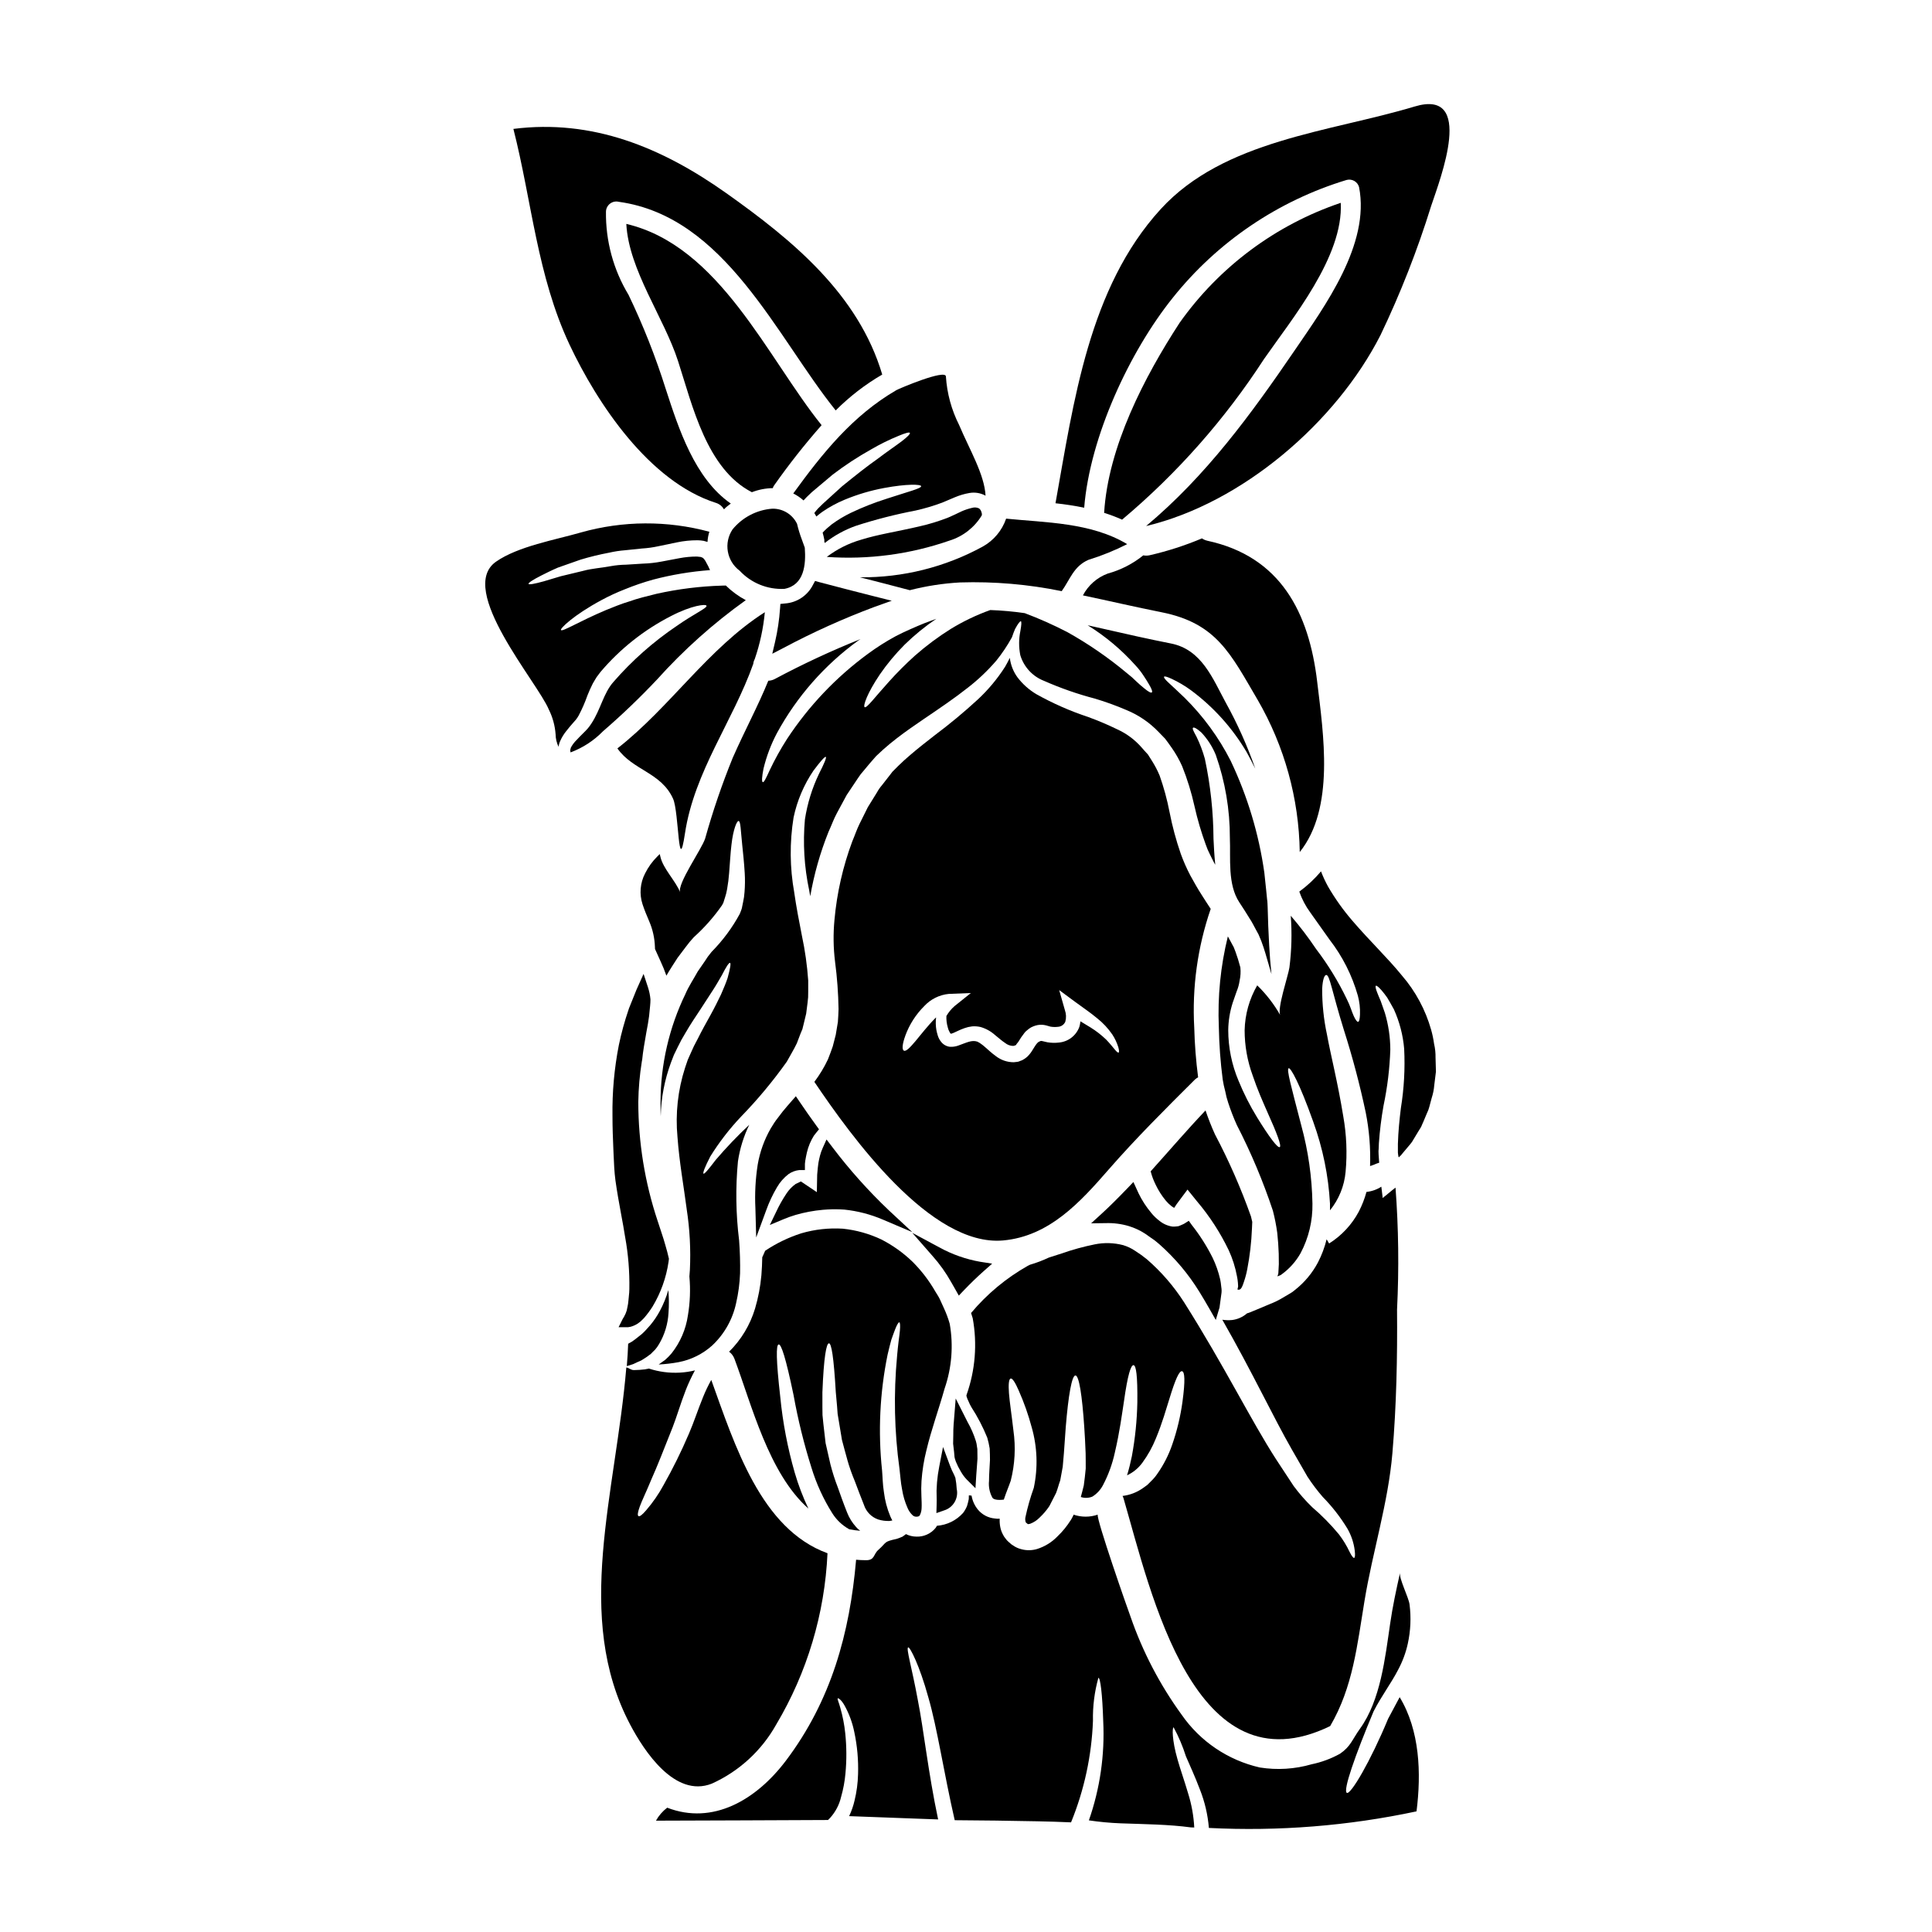
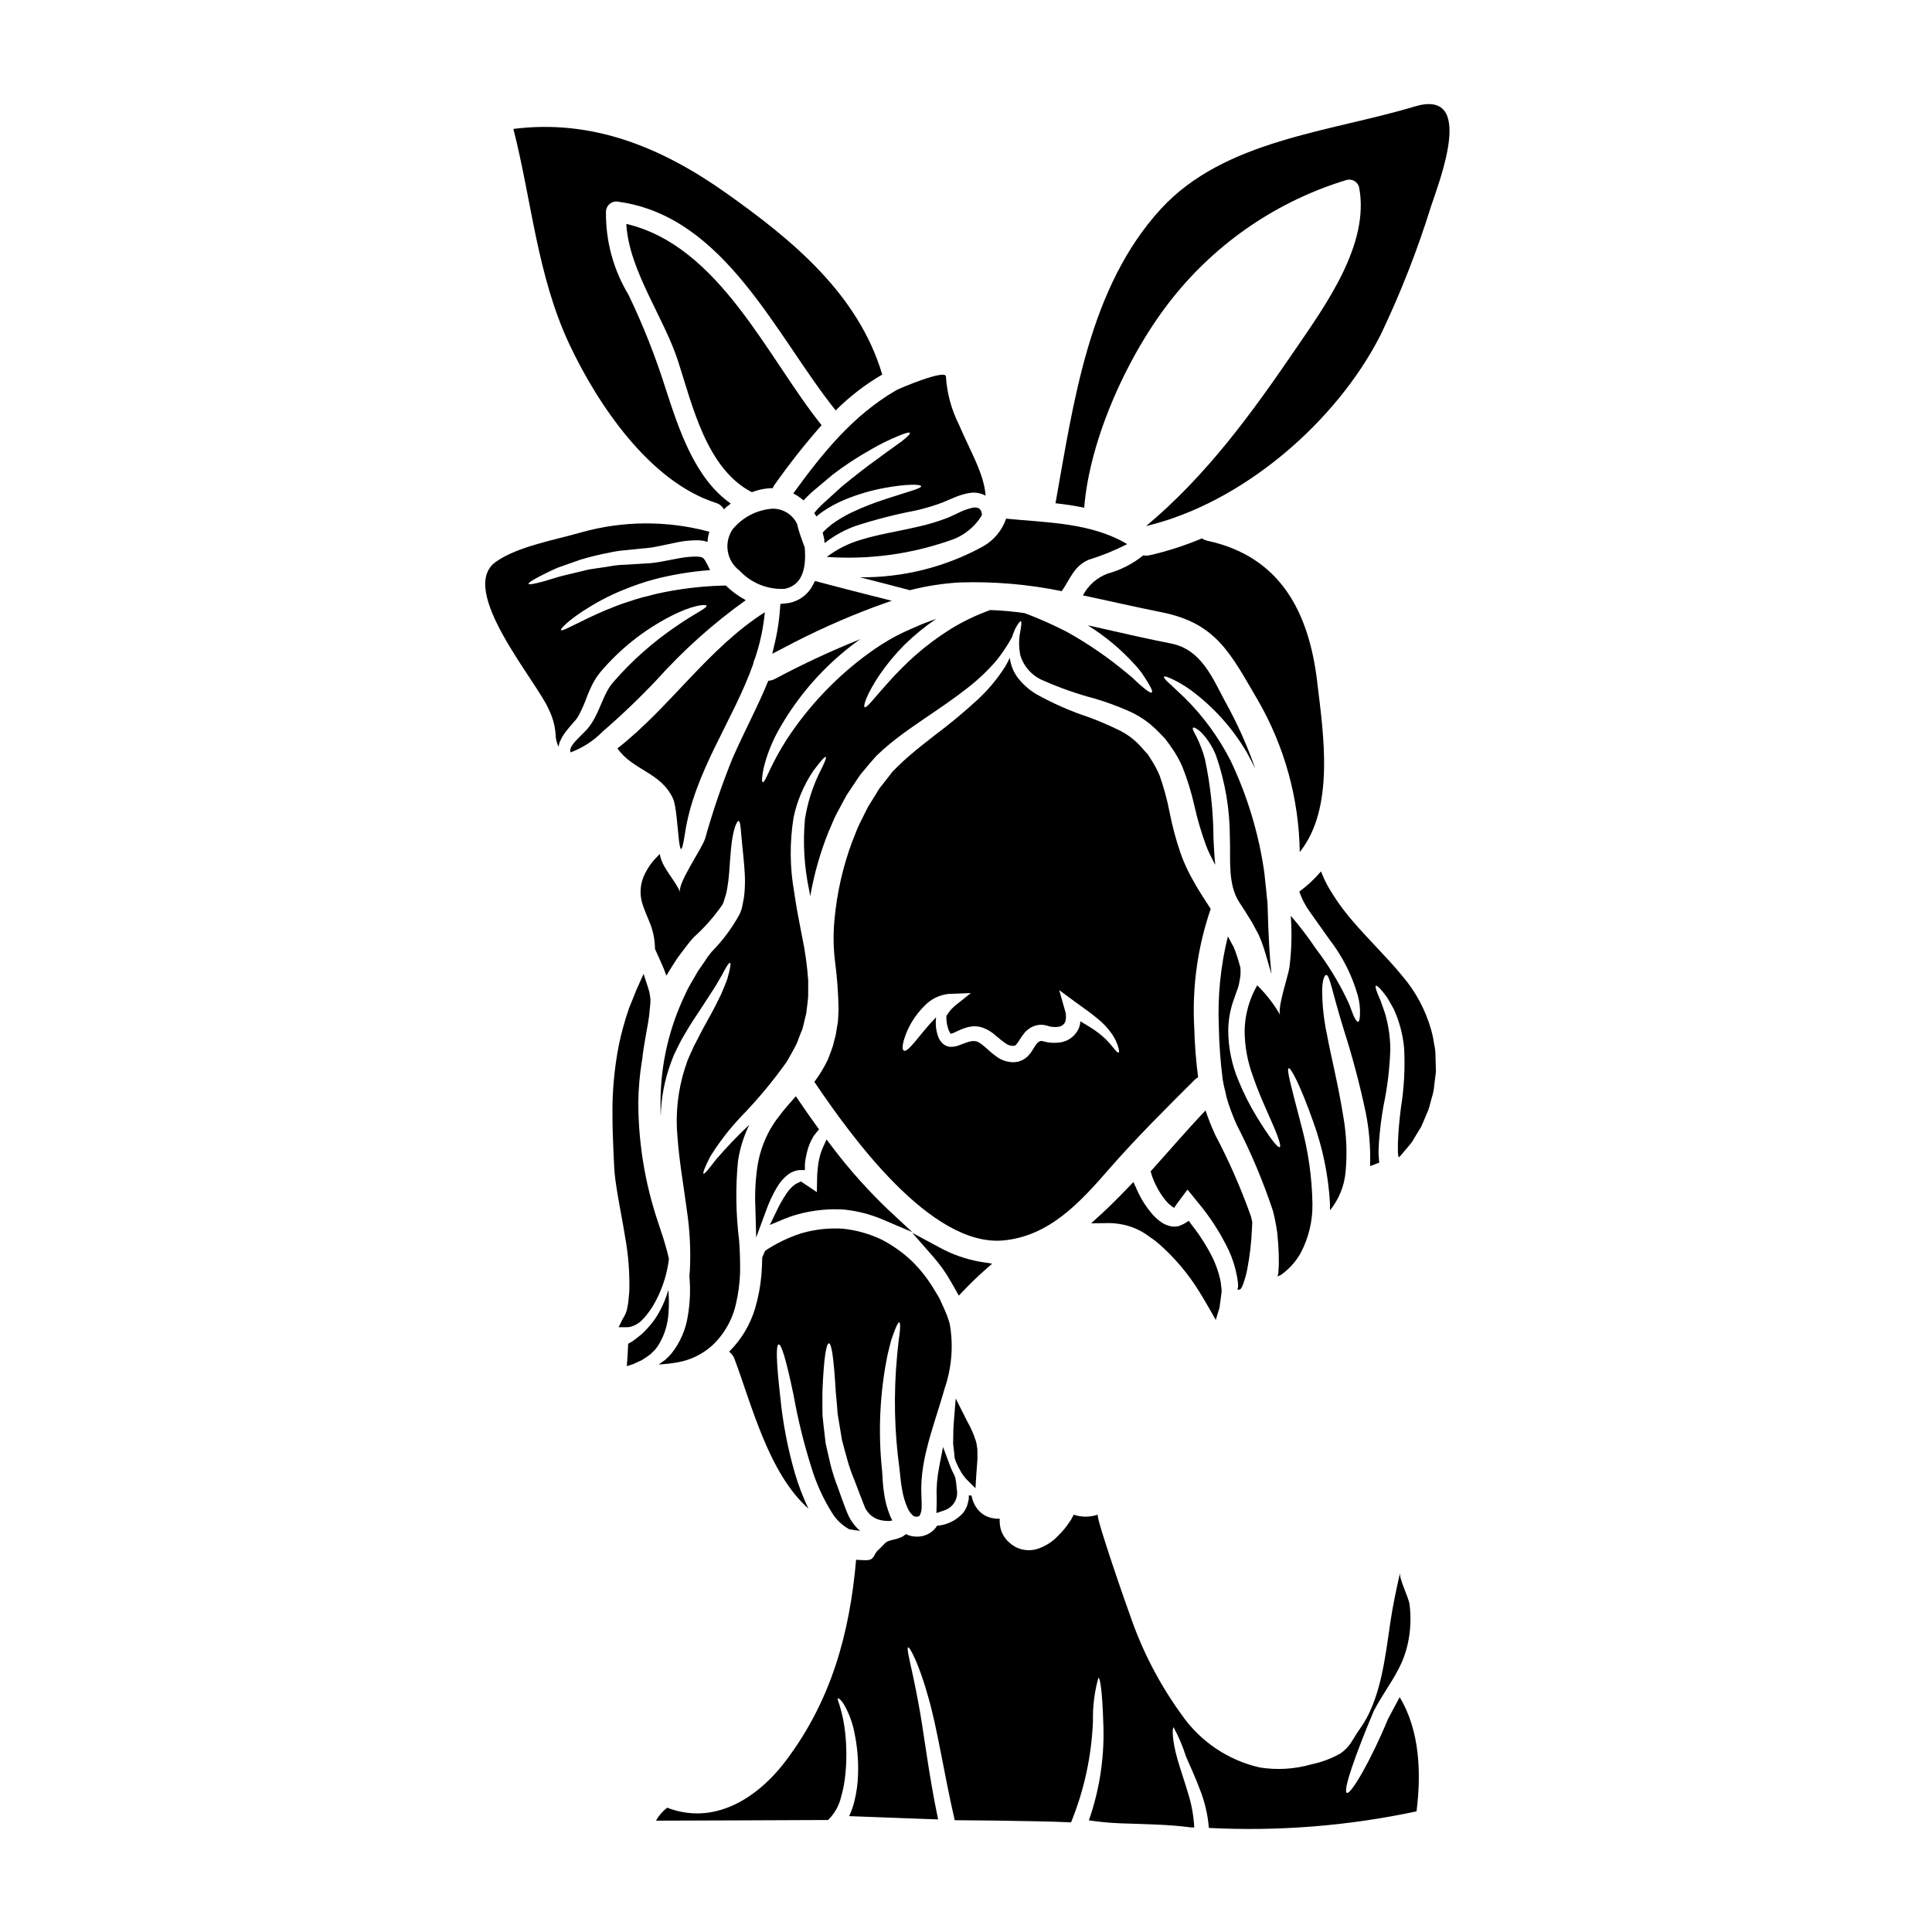
<svg xmlns="http://www.w3.org/2000/svg" fill="#000000" width="800px" height="800px" version="1.1" viewBox="144 144 512 512">
  <g>
    <path d="m436.02 465.58-2.863 2.613 3.879-0.051c2.066-0.07 4.129 0.195 6.109 0.785 1.531 0.465 2.988 1.145 4.332 2.016 0.445 0.332 0.91 0.648 1.371 0.965h-0.004c0.836 0.535 1.625 1.137 2.363 1.801 4.16 3.672 7.754 7.941 10.66 12.668 0.918 1.504 1.781 2.953 2.625 4.43l1.703 2.996 0.992-3.297 0.465-3.473 0.004-0.004c0.113-0.641 0.113-1.293 0-1.934l-0.066-0.551h-0.004c-0.027-0.379-0.082-0.758-0.16-1.133l-0.074-0.395c-0.457-1.98-1.133-3.91-2.019-5.742-1.539-3.062-3.387-5.965-5.512-8.66l-0.781-1.09-1.137 0.715v0.004c-0.211 0.125-0.43 0.23-0.656 0.316-0.332 0.16-0.676 0.297-1.027 0.418-0.207 0-0.426 0.023-0.395 0.039h0.004c-0.219 0.004-0.434 0.02-0.648 0.047h-0.422 0.004c-1.262-0.176-2.449-0.688-3.441-1.484-0.84-0.629-1.598-1.359-2.254-2.176-1.32-1.578-2.441-3.312-3.34-5.168l-1.367-2.992-1.5 1.574c-2.715 2.824-4.812 4.906-6.84 6.762z" />
    <path d="m385.77 470.72 5.332 6.094v-0.004c1.922 2.152 3.598 4.512 5.004 7.027 0.355 0.609 0.684 1.18 1.012 1.773l0.977 1.738 1.375-1.441c1.707-1.781 3.434-3.449 5.117-4.953l2.344-2.074-3.094-0.488-0.004 0.004c-3.832-0.668-7.531-1.969-10.938-3.848z" />
    <path d="m364.54 447.94-1.504-1.969-1.008 2.25v0.004c-0.305 0.664-0.547 1.352-0.727 2.059-0.16 0.629-0.297 1.23-0.414 1.906l-0.164 1.316c-0.043 0.543-0.086 1.098-0.16 1.77l-0.09 4.656c-0.352-0.242-0.695-0.477-1.035-0.699l-3.199-2.137s-1.32 0.629-1.387 0.676l-0.004-0.004c-0.953 0.688-1.777 1.547-2.422 2.527-1.027 1.535-1.934 3.148-2.715 4.824l-1.695 3.508 3.594-1.504c1.055-0.445 2.137-0.832 3.234-1.156 2.363-0.684 4.789-1.141 7.238-1.355l1.18-0.086h0.004c1.5-0.086 3.004-0.074 4.5 0.031 3.527 0.367 6.977 1.266 10.234 2.664l7.766 3.305-6.18-5.746c-5.465-5.191-10.5-10.824-15.047-16.84z" />
    <path d="m400.2 536.1 2.309 2.297 0.199-3.254c0.066-1.043 0.148-2.055 0.219-3.012l0.113-1.551-0.031-2.578c-0.055-0.234-0.082-0.469-0.113-0.699h0.004c-0.047-0.484-0.145-0.961-0.289-1.426-0.559-1.77-1.305-3.477-2.227-5.09l-3.113-6.172-0.551 6.879c-0.055 0.879-0.109 1.84-0.09 2.871 0 0.625-0.023 1.305-0.043 2.242l0.051 0.438c0.059 0.578 0.125 1.18 0.199 1.723l0.125 1.395 0.004 0.004c0.051 0.266 0.121 0.531 0.215 0.785l0.148 0.434c0.355 0.875 0.777 1.723 1.266 2.531 0.441 0.793 0.98 1.527 1.605 2.184z" />
    <path d="m340.02 295.25c3.051 3.273 7.394 5.031 11.863 4.805 5.242-1.004 5.731-6.371 5.394-10.918l-0.742-2.055c-0.531-1.391-0.969-2.816-1.309-4.266-1.215-2.512-3.789-4.078-6.578-4.008-4.102 0.316-7.894 2.293-10.504 5.473-2.406 3.566-1.582 8.398 1.875 10.969z" />
    <path d="m465.97 444.6c-0.934-2.062-1.766-4.176-2.492-6.32-4.91 5.164-9.66 10.715-14.539 16.137 0.316 1.234 0.766 2.43 1.336 3.57 0.711 1.488 1.602 2.887 2.648 4.164 0.434 0.531 0.926 1.012 1.465 1.438 0.234 0.18 0.484 0.344 0.742 0.488h0.023c0.027 0 0.027 0 0.078-0.051 0.051-0.051 0.336-0.59 0.617-0.953l2.852-3.824 2.543 3.148v-0.004c3.332 3.938 6.144 8.277 8.375 12.922 1.016 2.195 1.746 4.508 2.188 6.887 0.121 0.574 0.207 1.16 0.254 1.746l0.051 0.875c0.027 0.125 0 0.023 0 0.102s-0.027 0.227-0.078 0.395c-0.047 0.125-0.082 0.258-0.102 0.395 0.094 0.047 0.203 0.074 0.309 0.078 0.242-0.004 0.469-0.117 0.617-0.309 0.082-0.105 0.16-0.219 0.23-0.336 0.023 0 0.18-0.438 0.285-0.641 0.102-0.285 0.18-0.566 0.285-0.824l-0.004 0.004c0.371-1.074 0.664-2.176 0.875-3.293 0.688-3.566 1.109-7.18 1.254-10.812 0.027-0.641 0.051-1.207 0.078-1.773-0.129-0.461-0.23-0.926-0.336-1.414h0.004c-2.656-7.484-5.848-14.77-9.559-21.793z" />
    <path d="m348.8 273.36c0.078-0.285 0.211-0.551 0.391-0.785 3.891-5.523 8.074-10.832 12.539-15.902-14.344-17.809-27.035-47.531-51.75-53.336 0.645 12.227 9.992 24.797 13.723 36.398 3.824 11.809 7.578 28.539 19.547 34.703v0.004c1.77-0.688 3.648-1.051 5.551-1.082z" />
    <path d="m365.48 418.25-0.789 3.055c-0.359 1.105-0.848 2.312-1.281 3.445-0.992 2.102-2.199 4.102-3.598 5.957 9.738 14.41 30.805 43.723 50.016 42.027 12.23-1.105 20.426-10.125 28.004-18.832 7.215-8.266 15-16.004 22.785-23.762 0.27-0.254 0.57-0.473 0.898-0.641-0.57-4.363-0.914-8.754-1.027-13.152-0.598-10.68 0.883-21.371 4.363-31.488-0.789-1.203-1.574-2.391-2.34-3.621-1.102-1.695-2.106-3.492-3.082-5.266h0.004c-0.969-1.84-1.809-3.746-2.516-5.703-1.254-3.625-2.25-7.332-2.981-11.094-0.633-3.273-1.512-6.496-2.621-9.637-0.559-1.34-1.23-2.629-2.004-3.856-0.395-0.562-0.691-1.152-1.105-1.742-0.562-0.594-1.102-1.207-1.617-1.797-1.793-2.066-4.008-3.727-6.5-4.859-2.477-1.207-5.016-2.285-7.606-3.234-4.793-1.582-9.422-3.617-13.828-6.078-1.941-1.152-3.644-2.672-5.012-4.469-1.109-1.52-1.809-3.297-2.027-5.164-0.363 0.746-0.789 1.543-1.258 2.363v-0.004c-2.051 3.211-4.5 6.148-7.297 8.734-3.633 3.34-7.43 6.492-11.379 9.445-2.106 1.645-4.328 3.367-6.477 5.215-1.102 0.926-2.156 1.902-3.184 2.906l-1.539 1.539c-0.395 0.566-0.852 1.105-1.285 1.668-0.438 0.562-0.977 1.258-1.465 1.879-0.516 0.59-0.961 1.238-1.336 1.926-0.789 1.285-1.594 2.598-2.418 3.91-0.715 1.438-1.438 2.902-2.184 4.394-0.746 1.492-1.254 3.082-1.926 4.648v-0.004c-2.492 6.684-4.082 13.672-4.723 20.781-0.355 3.703-0.305 7.434 0.152 11.121 0.551 4.168 0.859 8.359 0.926 12.562-0.051 1.156-0.074 2.262-0.176 3.422zm18.445 0.203h-0.004c1.078-2.941 2.789-5.613 5.012-7.824 1.699-1.836 4.012-2.988 6.5-3.234l5.856-0.23-4.328 3.469v-0.004c-0.855 0.754-1.586 1.637-2.156 2.621-0.043 1.008 0.078 2.012 0.355 2.981l0.18 0.617 0.203 0.438h0.004c0.09 0.238 0.223 0.453 0.395 0.641 0.055 0.051 0.078 0.051 0.078 0.051v-0.027c0.238-0.055 0.469-0.133 0.691-0.23 0.746-0.309 1.695-0.848 2.906-1.254v-0.004c0.648-0.23 1.32-0.383 2.004-0.461 0.73-0.059 1.465-0.004 2.184 0.152 1.426 0.402 2.746 1.125 3.852 2.109 0.977 0.789 1.852 1.574 2.695 2.129h0.004c0.594 0.488 1.336 0.766 2.106 0.789l0.203-0.027h0.051c0.262-0.102 0.789-0.285 0.566-0.285 0.031-0.078 0.074-0.145 0.133-0.203 0.16-0.168 0.305-0.348 0.434-0.539 0.504-0.852 1.059-1.668 1.672-2.441 0.207-0.266 0.449-0.496 0.719-0.691 0.309-0.277 0.645-0.516 1-0.723l0.617-0.285v0.004c0.367-0.148 0.742-0.262 1.129-0.336 0.734-0.133 1.488-0.105 2.211 0.078 0.539 0.152 0.875 0.254 1.18 0.336 0.648 0.113 1.312 0.129 1.969 0.051 0.855-0.039 1.617-0.555 1.969-1.34 0.285-1.012 0.25-2.09-0.105-3.082l-1.516-5.316 4.266 3.148c2.055 1.516 4.082 2.879 5.805 4.328h0.004c1.543 1.223 2.891 2.672 4.008 4.293 0.688 1.051 1.223 2.191 1.594 3.391 0.227 0.848 0.254 1.312 0.074 1.387-0.438 0.207-1.312-1.363-3.312-3.441h-0.004c-1.258-1.211-2.644-2.289-4.137-3.211l-2.668-1.617c-0.047 0.496-0.145 0.984-0.281 1.465-0.84 2.316-2.945 3.938-5.398 4.16-1.023 0.125-2.062 0.098-3.082-0.074-0.566-0.105-1.027-0.262-1.336-0.312s-0.336-0.051-0.395-0.023c-0.059 0.027 0.051-0.051-0.129 0.023l-0.59 0.285c0.129 0.027-0.152 0.102-0.309 0.336-0.363 0.395-0.789 1.156-1.363 2.055l0.004-0.004c-0.219 0.344-0.469 0.672-0.742 0.977-0.18 0.18-0.262 0.309-0.488 0.516-0.227 0.207-0.516 0.395-0.789 0.59-0.352 0.246-0.742 0.43-1.156 0.539l-0.102 0.051-0.051 0.023-0.336 0.102-0.359 0.051-0.719 0.078v0.004c-1.75 0.016-3.453-0.566-4.824-1.648-1.152-0.824-2.027-1.691-2.852-2.391-0.371-0.336-0.766-0.645-1.18-0.926-0.363-0.281-0.742-0.395-0.824-0.488-1.516-0.512-2.856 0.262-5.117 1.055h0.004c-0.695 0.242-1.426 0.348-2.16 0.309-0.922-0.105-1.766-0.578-2.336-1.309-0.406-0.5-0.715-1.078-0.898-1.695l-0.23-0.824-0.129-0.617h-0.004c-0.188-1.102-0.215-2.227-0.078-3.336-0.051 0.02-0.094 0.055-0.125 0.102-2.156 2.156-3.984 4.574-5.394 6.242-1.414 1.668-2.441 2.723-3.004 2.465-0.562-0.258-0.445-1.742 0.375-3.981z" />
    <path d="m472.45 383.15c0.926 1.414 1.852 2.824 2.754 4.328 0.59 0.875 1.078 1.879 1.594 2.824l0.395 0.719 0.18 0.336 0.102 0.176 0.051 0.102c0.027 0.055 0.152 0.363 0.152 0.363l0.59 1.414c0.875 2.309 1.391 4.328 1.969 6.297 0.23 0.852 0.465 1.645 0.719 2.441-0.285-2.617-0.488-5.211-0.617-7.731-0.203-3.394-0.309-6.731-0.395-9.941l-0.051-1.156-0.023-0.254v-0.129l-0.078-0.613c-0.078-0.789-0.152-1.574-0.23-2.34-0.18-1.574-0.336-3.109-0.488-4.625h0.004c-1.449-10.312-4.465-20.344-8.941-29.75-3.148-6.18-7.269-11.816-12.199-16.695-1.797-1.695-3.188-3.031-4.16-3.906-0.973-0.875-1.418-1.465-1.285-1.668 0.129-0.203 0.789 0 2.031 0.562h-0.004c1.789 0.836 3.492 1.844 5.086 3.008 5.973 4.426 10.996 10.008 14.773 16.414 0.789 1.391 1.516 2.856 2.285 4.367-2.102-6.031-4.715-11.875-7.809-17.465-3.473-6.394-6.371-14.078-14.516-15.695-5.988-1.18-11.918-2.519-17.855-3.879-1.414-0.312-2.824-0.645-4.238-0.953 4.711 2.914 8.977 6.496 12.668 10.625 0.801 0.852 1.523 1.773 2.156 2.758 0.566 0.852 1.027 1.574 1.387 2.211 0.746 1.23 1.027 2.027 0.789 2.207-0.238 0.18-0.953-0.203-2.055-1.129-0.566-0.438-1.234-1.027-1.969-1.719h-0.004c-0.805-0.812-1.664-1.57-2.57-2.266-4.918-4.117-10.219-7.766-15.82-10.891-3.652-1.887-7.41-3.562-11.254-5.008-3.031-0.441-6.082-0.719-9.145-0.824-3.637 1.301-7.129 2.973-10.426 4.984-3.356 2.098-6.535 4.469-9.508 7.082-2.434 2.188-4.746 4.504-6.934 6.941-3.727 4.109-5.883 7.086-6.422 6.731-0.465-0.312 0.668-3.699 4.008-8.633h-0.004c1.957-2.84 4.168-5.496 6.602-7.938 2.59-2.527 5.394-4.82 8.387-6.848-1.027 0.363-2.059 0.746-3.109 1.156-1.207 0.461-2.492 1.055-3.801 1.617-1.312 0.562-2.492 1.156-3.773 1.797-2.594 1.398-5.082 2.977-7.453 4.727-8.426 6.18-15.68 13.816-21.422 22.551-1.711 2.664-3.246 5.438-4.602 8.297-0.949 2.082-1.516 3.262-1.824 3.148s-0.254-1.363 0.203-3.648h0.004c0.789-3.25 1.98-6.391 3.543-9.348 5.269-9.68 12.633-18.059 21.551-24.531 0.203-0.152 0.395-0.262 0.613-0.395h0.004c-7.75 3.102-15.324 6.629-22.684 10.559-0.547 0.301-1.152 0.465-1.773 0.488-2.695 6.652-6.191 13.074-9.445 20.469-2.832 6.973-5.269 14.102-7.293 21.348-0.902 2.824-7.504 12.074-6.606 14.258-1.312-3.184-4.547-6.266-5.266-9.477-0.051-0.23-0.102-0.461-0.152-0.668l-0.59 0.59-0.004-0.004c-1.352 1.328-2.473 2.875-3.312 4.574-1.297 2.508-1.539 5.434-0.668 8.121 0.465 1.414 1.055 2.879 1.797 4.598 0.91 2.117 1.414 4.387 1.492 6.691 0.02 0.195 0.027 0.391 0.023 0.59 0.465 1.031 0.953 2.082 1.441 3.188 0.594 1.262 1.121 2.559 1.574 3.879 0.949-1.641 1.969-3.184 2.957-4.723 0.715-0.949 1.438-1.875 2.129-2.824l1.078-1.387 1.078-1.23v-0.004c2.809-2.523 5.316-5.359 7.477-8.453l0.254-0.461 0.129-0.254 0.023-0.078c0.129-0.438 0.285-0.848 0.395-1.258l0.004-0.004c0.246-0.738 0.438-1.496 0.566-2.262 0.254-1.418 0.434-2.852 0.539-4.289 0.227-2.824 0.359-5.367 0.613-7.449 0.465-4.188 1.465-6.418 1.902-6.316 0.539 0.125 0.539 2.363 0.953 6.344 0.203 2.027 0.488 4.496 0.664 7.477 0.102 1.66 0.082 3.324-0.051 4.984-0.055 0.926-0.188 1.848-0.395 2.754-0.078 0.395-0.156 0.848-0.262 1.281l-0.023 0.18-0.027 0.074c0 0.027-0.074 0.254-0.074 0.254l-0.152 0.438-0.312 0.789 0.004 0.004c-2 3.703-4.519 7.102-7.481 10.094l-1.004 1.285-0.848 1.281c-0.59 0.875-1.207 1.746-1.824 2.644-1.055 1.93-2.312 3.777-3.238 5.883l0.004 0.008c-4.356 8.965-6.621 18.805-6.629 28.773-0.023 1.254 0 2.492 0.051 3.723 0.102-4.852 1.016-9.656 2.699-14.207 0.254-0.695 0.539-1.391 0.789-2.055 0.336-0.695 0.668-1.391 1.004-2.059 0.617-1.293 1.301-2.555 2.055-3.773 1.363-2.363 2.754-4.394 4.008-6.297 1.25-1.906 2.309-3.57 3.285-5.062 0.977-1.492 1.695-2.824 2.34-3.906 1.129-2.207 1.902-3.418 2.184-3.312 0.285 0.102 0.051 1.492-0.641 4.008-0.395 1.207-1.004 2.672-1.746 4.367-0.789 1.617-1.695 3.496-2.797 5.473-1.102 1.977-2.312 4.137-3.469 6.477l-0.004-0.004c-0.637 1.152-1.215 2.332-1.727 3.543-0.285 0.617-0.539 1.234-0.824 1.852-0.227 0.695-0.488 1.391-0.715 2.109-1.906 5.914-2.586 12.156-2 18.34 0.488 6.691 1.668 13.125 2.441 19.086h-0.004c0.824 5.34 1.109 10.746 0.848 16.141-0.027 0.59-0.078 1.156-0.129 1.719 0.312 3.445 0.18 6.918-0.395 10.328-0.535 3.672-2.027 7.137-4.328 10.043-0.52 0.617-1.086 1.195-1.695 1.723-0.59 0.395-1.156 0.852-1.723 1.234 1.766-0.09 3.527-0.297 5.266-0.617 3.309-0.629 6.379-2.148 8.887-4.394 3.227-3.008 5.445-6.934 6.367-11.246 0.602-2.598 0.953-5.25 1.051-7.914 0.051-2.621-0.023-5.703-0.254-8.762h-0.004c-0.859-6.938-0.965-13.945-0.305-20.906 0.5-3.363 1.512-6.629 3-9.688-3.133 2.934-6.098 6.035-8.887 9.301-1.875 2.465-2.981 3.801-3.234 3.648s0.359-1.773 1.793-4.551c2.352-3.785 5.082-7.324 8.148-10.555 4.406-4.539 8.461-9.406 12.125-14.562 0.848-1.574 1.902-3.258 2.672-4.902 0.309-0.824 0.641-1.645 0.949-2.492l0.516-1.234 0.336-1.359c0.203-0.902 0.438-1.828 0.664-2.754 0.129-0.949 0.23-1.902 0.363-2.852l0.152-1.465 0.023-1.465v-3.008c-0.277-3.988-0.836-7.957-1.672-11.867-0.789-4.008-1.488-7.656-2.027-11.414h0.004c-1.188-6.578-1.25-13.309-0.184-19.91 0.934-4.438 2.723-8.652 5.266-12.406 1.902-2.543 3.059-3.828 3.285-3.648 0.227 0.18-0.438 1.797-1.824 4.496h0.004c-1.828 3.82-3.082 7.891-3.723 12.074-0.562 6.281-0.184 12.613 1.129 18.781 0.074 0.512 0.203 1.051 0.281 1.574 1.012-5.832 2.633-11.539 4.832-17.031 0.789-1.695 1.387-3.445 2.258-5.035 0.875-1.59 1.719-3.188 2.57-4.754 1-1.516 2.004-3.031 3.004-4.496 0.453-0.711 0.969-1.383 1.543-2.004l1.539-1.852c0.566-0.668 1.156-1.312 1.723-1.969 0.59-0.562 1.203-1.129 1.793-1.668 1.211-1.078 2.418-2.078 3.625-3.004 2.414-1.879 4.777-3.473 7.012-5.012 4.473-3.031 8.453-5.731 11.719-8.324v0.004c2.801-2.156 5.375-4.594 7.68-7.269 1.566-1.945 2.961-4.023 4.16-6.215 0.285-0.852 0.566-1.594 0.824-2.184 0.789-1.465 1.34-2.133 1.543-2.055s0.152 0.977-0.129 2.543c-0.441 2.125-0.453 4.316-0.027 6.445 0.938 3.121 3.262 5.637 6.301 6.809 4.371 1.926 8.887 3.504 13.508 4.711 2.84 0.848 5.625 1.859 8.348 3.031 3.219 1.324 6.125 3.312 8.527 5.832 0.562 0.59 1.129 1.156 1.691 1.746 0.566 0.719 1.133 1.543 1.695 2.34h0.004c1.105 1.562 2.051 3.231 2.828 4.981 1.371 3.434 2.465 6.973 3.262 10.586 0.777 3.473 1.785 6.891 3.008 10.23 0.289 0.848 0.641 1.676 1.051 2.469 0.395 0.742 0.691 1.465 1.129 2.258l0.312 0.539-0.051-0.59c-0.207-2.055-0.312-4.16-0.414-6.297-0.039-7.121-0.805-14.223-2.289-21.191-0.555-2.008-1.293-3.961-2.207-5.832-0.742-1.363-1.18-2.184-0.926-2.391 0.254-0.203 1.027 0.203 2.234 1.285v0.004c1.621 1.727 2.91 3.738 3.805 5.93 2.481 7.066 3.742 14.504 3.723 21.992 0.23 5.418-0.652 12.281 2.519 17.082z" />
    <path d="m454.8 222.91c11.84-14.824 27.898-25.707 46.051-31.215 0.688-0.188 1.426-0.098 2.047 0.254 0.621 0.352 1.078 0.938 1.266 1.625 2.957 15.152-9.016 31.488-17.031 43.234-11.68 17.109-23.52 33.305-39.398 46.598 25.586-6.09 50.402-27.586 62.117-50.605 5.305-11.082 9.793-22.535 13.434-34.27 2.441-7.269 11.664-31.133-4.394-26.305-22.48 6.781-50.48 8.812-67.305 27.207-19.062 20.859-23.043 51.07-27.871 77.934 2.566 0.281 5.117 0.664 7.606 1.18 1.516-18.801 12.051-41.406 23.48-55.637z" />
-     <path d="m513.83 458.73-0.789 0.613c-0.664 0.539-1.336 1.105-2.004 1.645l-0.488 0.395-0.125 0.102v0.004c-0.02-0.051-0.031-0.102-0.027-0.156l-0.023-0.336-0.156-1.281-0.152-1.23c-1.184 0.77-2.535 1.242-3.938 1.387-0.492 1.805-1.172 3.551-2.031 5.215-1.84 3.453-4.555 6.367-7.871 8.449l-0.656-1.113c-0.52 2.121-1.289 4.172-2.289 6.113-1.5 2.844-3.582 5.336-6.113 7.324-0.422 0.375-0.891 0.703-1.387 0.977l-1.746 1.027h-0.004c-1.109 0.68-2.277 1.254-3.488 1.719-1.207 0.516-2.441 1.027-3.676 1.543l-1.875 0.766-0.516 0.156v0.004c-1.121 0.973-2.508 1.59-3.981 1.77-0.855 0.078-1.719 0.051-2.57-0.078 8.016 14.027 13.438 25.691 18.445 34.426 1.492 2.594 2.879 4.984 4.137 7.191 1.223 1.871 2.57 3.656 4.035 5.344 2.488 2.531 4.676 5.344 6.523 8.375 1.031 1.789 1.691 3.762 1.949 5.805 0.156 1.281 0.078 1.902-0.152 1.969-0.23 0.066-0.641-0.465-1.18-1.543h-0.004c-0.785-1.672-1.75-3.254-2.875-4.723-2.152-2.594-4.523-5-7.086-7.191-1.773-1.723-3.406-3.59-4.879-5.578-1.441-2.18-2.981-4.547-4.676-7.113-6.656-10.305-13.664-24.664-24.352-41.566-2.727-4.258-6.051-8.102-9.871-11.414-0.988-0.805-2.027-1.551-3.106-2.234-0.977-0.664-2.055-1.176-3.188-1.516-2.461-0.641-5.035-0.711-7.523-0.207-2.981 0.602-5.918 1.41-8.785 2.418-1.078 0.359-2.207 0.715-3.367 1.078-1.617 0.762-3.293 1.398-5.012 1.902-0.176 0.102-0.395 0.176-0.562 0.281v-0.004c-5.731 3.234-10.828 7.473-15.055 12.516 0.152 0.461 0.309 0.926 0.438 1.387v-0.004c1.238 6.785 0.68 13.773-1.617 20.273-0.004 0.07-0.02 0.141-0.051 0.203-0.004 0.07 0.004 0.137 0.023 0.203 0.129 0.473 0.312 0.93 0.539 1.363 0.211 0.523 0.461 1.027 0.746 1.516 1.656 2.559 3.066 5.269 4.215 8.094 0.273 0.941 0.488 1.902 0.641 2.875 0.051 0.977 0.078 2.004 0.078 3.031-0.078 1.879-0.254 3.75-0.254 5.602h-0.004c-0.148 1.52 0.164 3.051 0.898 4.391 0.285 0.516 1.438 0.719 3.031 0.516 0.617-1.902 1.336-3.543 1.828-4.988v0.004c1.109-4.356 1.352-8.883 0.715-13.332-0.461-4.059-1-7.477-1.18-9.863-0.18-2.387-0.027-3.773 0.438-3.906 0.465-0.129 1.23 1.051 2.184 3.262v0.004c1.375 3.109 2.508 6.32 3.387 9.605 1.508 5.242 1.703 10.773 0.566 16.105-0.914 2.547-1.656 5.156-2.219 7.801-0.09 0.449-0.055 0.91 0.102 1.336v0.023l0.395 0.312 0.203 0.203c0.051 0.027 0.023-0.051 0.023-0.051-0.051-0.078-0.102-0.051 0-0.051 0.102 0 0.18 0.051 0.516-0.051 0.965-0.359 1.832-0.93 2.543-1.668 0.934-0.879 1.77-1.852 2.492-2.906l0.102-0.203 0.078-0.078v-0.023l0.152-0.312 0.512-1c0.336-0.668 0.668-1.34 1.004-1.969 0.488-1.23 0.691-2.258 1.105-3.336 0.227-1.23 0.461-2.441 0.664-3.621 0.102-1.258 0.207-2.469 0.312-3.625 0.176-2.492 0.332-4.777 0.488-6.883 0.691-8.449 1.617-13.688 2.566-13.688s1.773 5.238 2.34 13.688c0.129 2.133 0.285 4.394 0.363 6.934 0 1.312 0.051 2.672 0.023 4.062-0.152 1.465-0.285 2.93-0.512 4.469-0.23 0.977-0.516 2.031-0.789 3.059l0.004-0.004c0.996 0.336 2.082 0.301 3.055-0.102 1.219-0.758 2.203-1.832 2.852-3.109 1.418-2.707 2.465-5.594 3.109-8.582 1.312-5.574 1.879-10.148 2.418-13.586 0.977-6.938 1.824-9.688 2.566-9.555 0.641 0.125 1.055 2.723 0.977 9.84v-0.004c-0.094 4.789-0.578 9.562-1.449 14.27-0.336 1.594-0.719 3.289-1.281 5.086h-0.004c1.625-0.754 3.031-1.91 4.082-3.363 1.453-1.984 2.652-4.141 3.57-6.422 1.746-4.215 2.723-7.809 3.574-10.48 1.641-5.418 2.668-7.504 3.367-7.32 0.695 0.18 0.875 2.34 0.102 8.094v-0.004c-0.531 3.875-1.441 7.688-2.727 11.379-0.941 2.742-2.269 5.336-3.934 7.707-0.484 0.715-1.043 1.375-1.668 1.969l-0.977 0.977c-0.395 0.309-0.789 0.59-1.207 0.875l-0.004-0.004c-1.59 1.121-3.438 1.824-5.367 2.055 0.105 0.188 0.191 0.387 0.254 0.594 7.32 25.125 18.754 77.891 54.77 60.395 6.062-10.328 7.168-21.555 9.094-33.137 2.156-13.129 6.269-25.922 7.398-39.18 1.078-12.715 1.336-25.402 1.23-38.148h0.004c0.531-10.742 0.398-21.504-0.406-32.227z" />
    <path d="m389.52 528.31c1.281-5.422 3.262-10.793 4.828-16.391h0.004c1.883-5.496 2.344-11.383 1.332-17.109-0.41-1.445-0.938-2.852-1.574-4.211-0.336-0.719-0.668-1.469-1.004-2.211-0.336-0.742-0.789-1.387-1.207-2.078-1.648-2.879-3.668-5.527-6.012-7.875-2.461-2.391-5.269-4.398-8.324-5.965-3.207-1.516-6.644-2.481-10.176-2.852-3.727-0.238-7.469 0.176-11.055 1.227-3.383 1.09-6.602 2.644-9.555 4.621-0.078 0.129-0.129 0.312-0.207 0.465-0.176 0.461-0.395 0.875-0.562 1.258-0.027 1.574-0.102 3.148-0.23 4.801h-0.004c-0.266 2.973-0.824 5.91-1.668 8.77-1.301 4.336-3.664 8.273-6.883 11.457 0.645 0.477 1.133 1.129 1.414 1.879 4.547 12.098 9.055 30.363 19.598 39.688-1.461-3.066-2.672-6.246-3.621-9.504-1.883-6.543-3.164-13.238-3.828-20.012-1.133-9.965-1.133-13.848-0.438-13.973 0.695-0.125 1.902 3.57 3.957 13.434 1.164 6.481 2.742 12.883 4.723 19.164 1.301 4.277 3.164 8.367 5.547 12.148 1.117 1.773 2.664 3.231 4.5 4.242 0.957 0.184 1.926 0.316 2.898 0.391-0.398-0.273-0.762-0.602-1.078-0.977-1.035-1.133-1.852-2.449-2.41-3.879-1.004-2.516-1.645-4.363-2.441-6.602-0.777-2.004-1.434-4.055-1.969-6.141-0.438-1.969-0.875-3.852-1.281-5.625-0.207-1.828-0.395-3.519-0.59-5.117-0.078-0.789-0.156-1.559-0.23-2.309 0-0.746 0-1.469-0.027-2.16v-3.879c0.363-9.402 1.055-12.949 1.723-12.988s1.281 3.543 1.824 12.922c0.102 1.156 0.203 2.391 0.336 3.727 0.051 0.641 0.102 1.336 0.152 2.055 0.129 0.691 0.23 1.414 0.359 2.156 0.262 1.488 0.516 3.059 0.789 4.75 0.438 1.645 0.898 3.394 1.414 5.215l-0.008 0.004c0.551 1.941 1.219 3.844 2.004 5.703 0.719 1.902 1.641 4.394 2.441 6.344h-0.004c0.594 1.781 1.98 3.188 3.754 3.805 0.98 0.301 2.004 0.434 3.027 0.391 0.246-0.023 0.484-0.066 0.723-0.129-0.207-0.395-0.395-0.742-0.543-1.102-0.859-2.055-1.426-4.215-1.691-6.426-0.336-2.055-0.336-3.984-0.488-5.727-1.09-10.238-0.598-20.582 1.461-30.672 0.359-1.543 0.691-2.879 1-3.984 0.395-1.078 0.691-1.969 0.977-2.672 0.539-1.387 0.926-1.969 1.129-1.926 0.203 0.043 0.285 0.789 0.156 2.234-0.078 0.742-0.18 1.668-0.336 2.754-0.152 1.086-0.262 2.441-0.414 3.981l0.004 0.004c-0.938 9.949-0.723 19.977 0.645 29.879 0.23 1.797 0.312 3.594 0.668 5.34 0.27 1.746 0.77 3.449 1.492 5.062 0.289 0.672 0.707 1.285 1.23 1.797 0.293 0.324 0.723 0.496 1.156 0.461 0.488-0.023 0.715-0.152 0.824-0.359 0.301-0.578 0.465-1.219 0.484-1.871 0.055-0.926 0-2.004-0.047-3.211-0.07-1.344-0.062-2.691 0.023-4.035 0.195-2.754 0.633-5.481 1.309-8.156z" />
    <path d="m397.54 538.57c-0.055-0.984-0.172-1.969-0.355-2.938l-0.312-0.746h0.004c-0.43-0.801-0.805-1.633-1.121-2.484l-1.84-4.941-1.004 5.176c-0.273 1.371-0.469 2.754-0.59 4.144l-0.059 1.008c-0.07 0.832-0.086 1.664-0.047 2.496 0.027 0.789 0.027 1.66 0 2.555l-0.059 2.141 2.023-0.703h-0.004c2.441-0.73 3.906-3.219 3.363-5.707z" />
    <path d="m354.91 434.51-1.254 1.434c-0.758 0.859-1.516 1.742-2.242 2.629l-1.758 2.305-0.004 0.004c-0.316 0.43-0.613 0.875-0.883 1.336-0.148 0.246-0.293 0.492-0.527 0.848-1.695 2.953-2.859 6.188-3.438 9.543-0.602 3.856-0.809 7.762-0.613 11.66l0.207 7.676 2.652-7.207c0.75-2.109 1.703-4.144 2.844-6.07 0.789-1.375 1.848-2.578 3.109-3.543 0.84-0.578 1.816-0.938 2.832-1.047h1.477v-1.633l0.09-0.812c0.121-0.742 0.27-1.484 0.434-2.207 0.371-1.586 1-3.098 1.867-4.477 0.195-0.266 0.395-0.527 0.621-0.789l0.723-0.883-0.672-0.922c-1.574-2.168-3.039-4.262-4.387-6.254z" />
    <path d="m333.7 277.26c0.914 0.277 1.688 0.895 2.156 1.723 0.285-0.262 0.488-0.516 0.789-0.746s0.691-0.539 1.027-0.789c-9.555-6.629-13.797-19.777-17.234-30.34v0.004c-2.691-8.551-5.988-16.895-9.867-24.973-4.019-6.652-6.09-14.293-5.984-22.062 0.023-0.836 0.426-1.613 1.086-2.117 0.664-0.504 1.52-0.68 2.332-0.477 28.207 3.906 41.797 35.816 57.465 55.281 3.684-3.688 7.828-6.883 12.332-9.508-6.344-21.32-23.84-35.68-41.359-48.09-17.16-12.152-35.477-19.652-56.387-17.004 4.879 19.164 6.297 38.867 14.848 57.105 7.406 15.738 21.172 36.367 38.797 41.992z" />
    <path d="m354.22 274.77c0.984 0.496 1.898 1.117 2.723 1.852 0.285-0.309 0.539-0.562 0.824-0.875l1.336-1.281c1.93-1.645 3.777-3.184 5.551-4.676h-0.004c3.238-2.469 6.644-4.707 10.199-6.691 2.344-1.371 4.781-2.574 7.297-3.598 1.77-0.742 2.824-1.027 2.981-0.789 0.152 0.238-0.617 1.055-2.133 2.211s-3.852 2.719-6.527 4.75c-2.754 1.926-5.879 4.422-9.297 7.191-1.617 1.465-3.312 3.004-5.09 4.625l-1.309 1.285 0.004 0.004c-0.344 0.363-0.664 0.746-0.953 1.152l-0.023 0.027c0.176 0.309 0.395 0.613 0.539 0.926 0.539-0.438 1.051-0.852 1.574-1.234 1.848-1.277 3.828-2.352 5.902-3.211 3.367-1.398 6.871-2.441 10.457-3.109 6.039-1.129 9.789-1.004 9.84-0.488 0.102 0.59-3.469 1.465-9.098 3.312v0.004c-3.281 1.027-6.481 2.289-9.582 3.773-1.777 0.863-3.469 1.887-5.059 3.059-0.84 0.66-1.633 1.379-2.363 2.156 0.18 0.641 0.336 1.312 0.461 1.969 0.008 0.133 0 0.266-0.023 0.395 0.047 0.105 0.082 0.215 0.102 0.332 0 0.027 0 0.051 0.023 0.051 2.5-1.965 5.301-3.504 8.297-4.562 5.172-1.668 10.438-3.016 15.773-4.035 2.406-0.539 4.773-1.242 7.082-2.106 1.129-0.465 2.262-0.953 3.34-1.414h0.004c1.238-0.523 2.531-0.902 3.852-1.129 1.461-0.254 2.965-0.004 4.266 0.715-0.309-5.676-4.238-12.176-7.016-18.75-2.016-3.992-3.203-8.355-3.492-12.82 0.023-2.106-12.535 3.238-13.125 3.598-11.586 6.731-19.574 16.699-27.332 27.383z" />
    <path d="m318.11 324.09c7.055-7.852 14.945-14.906 23.531-21.039-1.938-1.035-3.719-2.34-5.293-3.879l-1.055 0.023v0.004c-5.809 0.172-11.59 0.895-17.262 2.156-2.594 0.645-5.059 1.234-7.269 2.031-2.258 0.668-4.289 1.543-6.164 2.285-7.297 3.082-11.609 5.856-11.945 5.289-0.23-0.395 3.285-3.906 10.715-7.91 2.008-1.086 4.082-2.047 6.215-2.879 2.445-1 4.953-1.859 7.5-2.566 4.938-1.297 9.988-2.141 15.078-2.516-0.309-0.723-0.66-1.426-1.055-2.109-0.199-0.422-0.477-0.809-0.82-1.129-0.164-0.094-0.336-0.172-0.512-0.23-0.055 0.004-0.105-0.004-0.156-0.027-0.312-0.051-0.633-0.086-0.949-0.102-1.543 0-3.082 0.148-4.598 0.434-1.617 0.309-3.211 0.617-4.777 0.902h-0.004c-1.609 0.309-3.242 0.488-4.879 0.539-1.516 0.102-3.008 0.203-4.473 0.281-1.379 0.02-2.75 0.148-4.109 0.395-2.594 0.488-5.035 0.613-7.242 1.23-2.211 0.539-4.215 1.027-5.988 1.441-1.746 0.512-3.234 0.977-4.473 1.336-2.492 0.691-3.938 0.949-4.059 0.691-0.121-0.254 1.105-1.078 3.445-2.258 1.18-0.59 2.594-1.312 4.328-2.055 1.746-0.617 3.777-1.34 5.988-2.106l0.004-0.004c2.492-0.75 5.019-1.367 7.578-1.848 1.395-0.32 2.809-0.535 4.238-0.648 1.441-0.152 2.93-0.309 4.445-0.461h-0.004c1.496-0.09 2.981-0.293 4.445-0.617 1.574-0.336 3.188-0.664 4.805-1 1.812-0.383 3.66-0.57 5.512-0.566 0.551 0.004 1.098 0.059 1.641 0.156 0.336 0.078 0.668 0.18 1.004 0.285v-0.004c0.047-0.914 0.211-1.82 0.488-2.695-11.145-3.012-22.898-2.949-34.012 0.18-6.785 1.969-16.699 3.672-22.531 7.758-10.48 7.344 11.07 31.98 14.023 39.227h0.004c1.004 2.031 1.605 4.238 1.77 6.5 0.016 1.156 0.285 2.297 0.789 3.336 0.062-0.562 0.219-1.109 0.465-1.617 0.402-0.902 0.918-1.746 1.535-2.516 0.594-0.789 1.207-1.465 1.797-2.16l0.789-0.898c0.27-0.34 0.512-0.699 0.723-1.078 0.914-1.719 1.695-3.508 2.336-5.344 0.395-1 0.875-2.078 1.414-3.148 0.309-0.566 0.691-1.156 1.027-1.723l1.027-1.363c5.18-6.113 11.52-11.141 18.648-14.797 5.551-2.879 9.273-3.262 9.445-2.754 0.23 0.613-3.262 2.106-7.91 5.367-6.207 4.191-11.836 9.172-16.75 14.824-2.668 3.004-3.367 7.269-5.856 11.043h-0.004c-0.285 0.449-0.602 0.879-0.945 1.285-0.395 0.438-0.824 0.902-1.129 1.18-0.668 0.691-1.312 1.281-1.828 1.875-0.504 0.492-0.941 1.043-1.312 1.645-0.102 0.23-0.309 0.488-0.281 0.641 0.027 0.152-0.051 0.18-0.078 0.254-0.027-0.023-0.027 0.203-0.051-0.074v0.152l0.051 0.285h0.004c0.004 0.133 0.02 0.266 0.051 0.395 3.246-1.207 6.184-3.121 8.602-5.602 5-4.32 9.777-8.895 14.312-13.703z" />
    <path d="m371.9 296.99c4.394 1.129 8.809 2.234 13.203 3.418 4.359-1.117 8.816-1.805 13.309-2.055 9.039-0.281 18.086 0.492 26.949 2.309 2.231-3.109 3.148-6.578 7.086-8.297h-0.004c3.535-1.098 6.973-2.488 10.273-4.16-9.605-5.781-21.758-5.703-32.082-6.758-1.082 3.144-3.285 5.781-6.191 7.398-9.973 5.453-21.176 8.258-32.543 8.145z" />
-     <path d="m332.62 616.69c7.227-3.258 13.219-8.754 17.086-15.672 8.199-13.781 12.863-29.375 13.59-45.391-17.648-6.422-24.559-28.617-30.801-45.934-0.812 1.453-1.531 2.953-2.156 4.496-1.414 3.445-2.469 6.781-3.801 9.84h-0.004c-1.977 4.633-4.211 9.152-6.691 13.539-1.293 2.391-2.844 4.633-4.621 6.691-1.105 1.285-1.746 1.719-2.031 1.516s-0.203-0.977 0.363-2.543c0.566-1.566 1.691-3.824 3.106-7.269 1.516-3.367 3.289-7.91 5.602-13.746 1.078-2.754 2.055-6.164 3.496-9.887h-0.004c0.703-1.766 1.508-3.492 2.414-5.164-1.301 0.32-2.625 0.516-3.957 0.59-2.797 0.16-5.602-0.203-8.266-1.078-0.312 0.125-0.645 0.102-0.953 0.203v0.004c-0.988 0.121-1.984 0.191-2.981 0.203-0.824 0.027-1.488-0.691-2.031-0.691-2.797 33.398-14.074 66.047 1.031 94.664 3.707 7.019 11.844 19.453 21.609 15.629z" />
    <path d="m524.05 420.66c-0.172-1.277-0.438-2.539-0.789-3.777-1.5-5.293-4.137-10.195-7.734-14.359-3.773-4.648-8.5-9.121-13.125-14.512v-0.004c-2.43-2.809-4.586-5.84-6.449-9.051-0.715-1.301-1.344-2.648-1.871-4.035-1.699 2.012-3.629 3.816-5.754 5.367 0.691 1.988 1.68 3.859 2.926 5.551 1.574 2.184 3.285 4.625 5.086 7.168 3.43 4.422 5.977 9.461 7.504 14.848 0.441 1.641 0.633 3.336 0.562 5.035-0.051 1.18-0.203 1.852-0.488 1.902s-0.691-0.512-1.18-1.574c-0.488-1.062-0.949-2.754-1.824-4.445-2.25-4.684-4.969-9.125-8.121-13.258-2.066-3.078-4.312-6.027-6.731-8.836 0.348 4.57 0.227 9.168-0.355 13.715-0.285 2.106-3.391 11.125-2.391 12.691-1.66-2.934-3.727-5.613-6.141-7.961-2.098 3.629-3.246 7.727-3.336 11.918 0.004 4.082 0.723 8.137 2.133 11.973 1.23 3.672 2.668 6.906 3.879 9.66 2.469 5.473 3.852 9.055 3.285 9.324-0.566 0.273-2.797-2.695-6.012-7.91v-0.004c-1.895-3.09-3.531-6.332-4.906-9.688-1.793-4.25-2.719-8.816-2.723-13.434 0.035-2.449 0.434-4.883 1.18-7.219 0.359-1.027 0.691-2.031 1.055-3.031v0.004c0.375-0.898 0.633-1.84 0.77-2.805 0.262-1.16 0.332-2.356 0.207-3.543-0.395-1.516-0.852-2.953-1.285-4.133l-0.488-1.258c-0.051-0.078-0.125-0.23-0.125-0.23l-0.18-0.309-0.336-0.641c-0.309-0.539-0.59-1.078-0.898-1.645v-0.004c-1.941 7.871-2.746 15.973-2.391 24.07 0.086 4.641 0.43 9.273 1.027 13.875 0.164 1.047 0.387 2.082 0.668 3.106 0.184 1.027 0.449 2.043 0.785 3.035 0.652 1.988 1.406 3.945 2.262 5.856 3.777 7.328 6.981 14.938 9.582 22.758 0.5 1.93 0.887 3.883 1.152 5.856 0.203 1.879 0.336 3.699 0.395 5.551 0.027 0.926 0.027 1.828 0.027 2.754-0.051 0.789-0.078 1.594-0.129 2.391-0.039 0.223-0.102 0.438-0.18 0.645l-0.074 0.176c0.023 0.027 0.074 0 0.125-0.023v0.004c0.094-0.027 0.191-0.062 0.281-0.102 0.109-0.035 0.211-0.078 0.312-0.133l0.176-0.078c0.145-0.094 0.285-0.195 0.414-0.305 1.988-1.477 3.641-3.352 4.852-5.512 2.133-4.031 3.211-8.539 3.129-13.098-0.121-7-1.113-13.953-2.953-20.707-2.719-10.504-3.981-14.957-3.336-15.18 0.512-0.152 2.797 3.773 6.527 14.258h-0.004c2.516 6.945 4.004 14.227 4.414 21.602v1.801c2.363-2.914 3.805-6.465 4.137-10.199 0.453-4.91 0.246-9.863-0.617-14.719-1.465-9.016-3.312-16.137-4.328-21.707-0.855-3.977-1.277-8.035-1.262-12.102 0.129-2.57 0.641-3.648 1.078-3.648 0.953 0.051 1.414 4.059 4.703 14.668l0.004 0.004c2.277 7.152 4.199 14.414 5.754 21.758 0.93 4.672 1.316 9.441 1.152 14.203 0.094-0.02 0.191-0.047 0.281-0.078 0.492-0.16 0.969-0.348 1.438-0.562l0.695-0.23c-0.051-0.719-0.102-1.465-0.152-2.184-0.027-0.438-0.027-0.691-0.027-0.898l0.051-0.691 0.051-1.391c0.234-3.344 0.645-6.672 1.234-9.969 1.031-4.894 1.633-9.871 1.797-14.875-0.016-3.277-0.5-6.539-1.434-9.68l-1.105-3.148c-0.395-0.875-0.664-1.574-0.898-2.156-0.465-1.156-0.566-1.77-0.395-1.902 0.172-0.129 0.664 0.254 1.516 1.207 0.527 0.617 1.023 1.258 1.488 1.926 0.516 0.875 1.105 1.879 1.773 3.109 1.496 3.305 2.418 6.84 2.723 10.453 0.262 5.258-0.031 10.527-0.871 15.727-0.363 2.981-0.695 6.141-0.789 9.477v2.34l0.074 0.617c0.078 0.309 0.055 0.898 0.414 0.359l0.395-0.359c0.066-0.082 0.125-0.168 0.176-0.262l0.078-0.074 0.23-0.285 0.461-0.539c0.617-0.789 1.312-1.492 1.902-2.312 0.516-0.871 1.055-1.742 1.594-2.644l0.824-1.336c0.227-0.488 0.395-0.977 0.641-1.465 0.395-1.004 0.848-2.004 1.281-3.031 0.363-1.027 0.566-2.133 0.902-3.238h0.004c0.352-1.09 0.574-2.223 0.664-3.363 0.156-1.18 0.285-2.34 0.438-3.543-0.023-1.18-0.051-2.418-0.102-3.648h-0.004c0.031-1.242-0.098-2.484-0.375-3.695z" />
    <path d="m511.85 599.53c-4.676 11.277-9.891 20.113-10.918 19.602-1.105-0.566 2.207-9.969 7.086-21.605 2.133-4.16 4.602-7.348 6.5-11.02h-0.004c1.176-2.184 2.043-4.516 2.57-6.938 0.746-3.398 0.902-6.902 0.465-10.355-0.23-1.898-2.856-6.934-2.519-8.422-1.004 4.469-1.969 8.938-2.621 13.461-1.336 9.055-2.516 20.293-8.016 27.898-2.082 2.902-2.418 4.648-5.266 6.602h0.004c-2.356 1.309-4.891 2.25-7.527 2.797-4.461 1.293-9.156 1.586-13.746 0.852-8.406-1.91-15.793-6.894-20.707-13.977-5.785-7.957-10.355-16.727-13.562-26.023-0.789-2.082-9.055-25.766-8.684-27-2.074 0.707-4.32 0.707-6.394 0l-0.051 0.156-0.254 0.512-0.18 0.336-0.051 0.074-0.074 0.156-0.18 0.281h-0.008c-0.969 1.539-2.125 2.957-3.441 4.215-1.496 1.559-3.359 2.715-5.422 3.367-1.371 0.414-2.832 0.434-4.211 0.051-0.785-0.195-1.527-0.535-2.184-1.004l-0.512-0.336-0.207-0.203-0.461-0.395h-0.004c-0.32-0.277-0.605-0.598-0.844-0.949-0.246-0.289-0.453-0.609-0.617-0.953-0.344-0.625-0.59-1.301-0.723-2.004-0.145-0.734-0.199-1.484-0.152-2.234-0.422 0.035-0.844 0.02-1.262-0.051-1.766-0.148-3.398-1-4.527-2.367-0.867-1.066-1.445-2.34-1.672-3.695-0.238-0.012-0.477-0.035-0.715-0.078 0 0.336-0.027 0.641-0.027 1.004-0.121 0.617-0.273 1.223-0.461 1.824-0.266 0.66-0.621 1.281-1.055 1.848-1.777 1.98-4.254 3.195-6.91 3.391-0.102 0.184-0.215 0.367-0.336 0.539-0.633 0.797-1.453 1.426-2.391 1.824-0.848 0.371-1.77 0.543-2.695 0.512-0.969-0.004-1.93-0.23-2.797-0.664-0.312 0.227-0.59 0.461-0.902 0.664-0.512 0.23-1 0.414-1.516 0.59-3.594 0.789-2.543 0.824-4.879 2.906-1.414 1.23-0.898 2.797-3.367 2.754-0.848 0-1.719-0.051-2.543-0.125-1.695 19.496-6.578 37.324-18.625 53.277-7.871 10.402-19.34 17.109-31.441 12.434-1.219 0.934-2.231 2.102-2.977 3.441 15.23-0.023 30.414-0.125 45.594-0.176l0.566-0.566c1.422-1.574 2.422-3.484 2.902-5.551 0.582-2.031 0.969-4.113 1.156-6.215 0.336-3.535 0.316-7.098-0.051-10.629-0.234-2.293-0.676-4.562-1.312-6.781-0.395-1.516-0.898-2.391-0.641-2.516 0.152-0.051 0.926 0.395 1.797 1.969 1.195 2.172 2.051 4.508 2.543 6.938 0.789 3.688 1.129 7.457 1.004 11.227-0.059 2.348-0.367 4.68-0.926 6.961-0.324 1.426-0.809 2.812-1.438 4.137 5.832 0.203 12.074 0.465 18.598 0.691 1.695 0.078 3.312 0.129 4.988 0.18-2.672-12.594-3.801-23.711-5.394-31.699-1.574-8.582-3.148-13.664-2.543-13.898 0.438-0.176 2.981 4.676 5.344 13.258 2.387 8.219 4.082 19.883 6.988 32.547 7.269 0.051 14.512 0.129 21.781 0.285 2.981 0.051 6.012 0.152 9.055 0.285l-0.004-0.004c3.492-8.559 5.457-17.66 5.805-26.898-0.082-3.856 0.402-7.699 1.438-11.414 0.516 0 1.055 4.266 1.281 11.508 0.438 8.922-0.852 17.848-3.801 26.281 2.793 0.414 5.606 0.676 8.426 0.785 6.422 0.23 12.746 0.285 18.602 1.078 0.309 0.027 0.59 0.027 0.898 0.027v0.004c-0.156-3.062-0.699-6.094-1.617-9.02-1.004-3.418-2.106-6.477-2.824-9.055-1.492-5.191-1.414-8.453-1.027-8.477h-0.004c1.332 2.449 2.426 5.023 3.262 7.68 1.027 2.418 2.391 5.293 3.699 8.785h0.004c1.293 3.262 2.098 6.699 2.383 10.199 18.457 0.938 36.953-0.539 55.027-4.394 1.285-10.121 0.875-21.449-4.469-30.262-0.973 1.848-2 3.758-3.078 5.762z" />
    <path d="m493.07 324.69c-2.184-18.422-9.738-33.215-29.125-37.391l-0.004-0.004c-0.504-0.117-0.984-0.324-1.414-0.617-4.484 1.891-9.129 3.387-13.871 4.473-0.551 0.121-1.117 0.129-1.668 0.023-2.777 2.242-5.988 3.887-9.43 4.828-2.832 1.047-5.176 3.109-6.574 5.785 6.906 1.438 13.848 3.082 20.859 4.469 14.59 2.906 18.285 11.02 25.453 23.223v-0.004c7.109 12.266 10.949 26.152 11.152 40.328 9.32-11.641 6.289-31.164 4.621-45.113z" />
    <path d="m310.65 487.57c-0.047 0.395-0.094 0.812-0.125 1.238l-0.004 0.004c-0.031 0.465-0.102 0.926-0.203 1.383l-0.23 1.105c-0.164 0.559-0.395 1.094-0.684 1.598-0.094 0.145-0.188 0.293-0.395 0.664l-1.078 2.164h2.496l0.652-0.113 0.004 0.004c0.641-0.172 1.254-0.438 1.816-0.789 0.148-0.094 0.301-0.203 0.453-0.32l0.395-0.301c0.242-0.219 0.555-0.523 0.891-0.871l-0.004 0.004c0.852-0.973 1.621-2.008 2.312-3.102 2.172-3.617 3.609-7.629 4.223-11.809l0.105-0.836-0.062-0.262c-0.234-1.035-0.504-2.094-0.918-3.477-0.281-0.969-0.57-1.969-0.891-2.883l-1.133-3.453v0.008c-3.383-10.16-5.109-20.797-5.113-31.508 0.055-3.586 0.367-7.168 0.938-10.711l0.098-0.516c0.207-2.144 0.613-4.422 1.035-6.828l0.102-0.578c0.266-1.34 0.5-2.703 0.688-4.102l0.273-2.754c0.047-0.547 0.094-1.102 0.09-1.656v-0.004c-0.09-1.055-0.301-2.098-0.621-3.106l-1.203-3.664-1.891 4.211c-0.637 1.613-1.281 3.227-1.969 4.898l-0.141 0.434h-0.004c-1.039 3.051-1.895 6.16-2.547 9.312-1.215 6.188-1.777 12.484-1.688 18.793 0 3.004 0.105 5.926 0.234 8.801l0.055 1.289c0.105 2.461 0.199 4.777 0.492 6.957 0.426 3.062 0.973 6.066 1.512 9 0.395 2.051 0.742 4.066 1.062 6.059l0.004 0.004c0.82 4.535 1.191 9.141 1.113 13.746-0.008 0.66-0.055 1.312-0.141 1.965z" />
    <path d="m404.19 280.57c0.016-0.129 0.023-0.262 0.023-0.391-0.039-0.219-0.102-0.434-0.184-0.645l-0.074-0.203-0.023-0.016-0.051-0.105c-0.113-0.211-0.281-0.387-0.488-0.512-0.574-0.25-1.223-0.285-1.82-0.102-0.988 0.23-1.953 0.559-2.879 0.977-0.516 0.254-1.027 0.488-1.543 0.742-0.613 0.254-1.207 0.539-1.824 0.824h0.004c-2.5 0.98-5.066 1.773-7.684 2.359-5.699 1.34-11.02 2.133-15.488 3.543-3.273 0.945-6.34 2.488-9.055 4.547 11.031 0.773 22.105-0.699 32.547-4.332 3.566-1.109 6.606-3.488 8.539-6.688z" />
    <path d="m322.37 355.67c1.594 3.543 1.34 21.168 3.148 9.223 2.469-16.418 12.746-29.828 18.105-44.957 0.047-0.453 0.18-0.887 0.395-1.285 1.379-4.016 2.277-8.184 2.672-12.41-15.027 9.555-25.191 25.281-39.074 36.094 4.098 5.832 11.598 6.344 14.754 13.336z" />
    <path d="m313.97 504.51c0.867-0.512 1.699-1.078 2.492-1.695 0.363-0.395 0.789-0.789 1.18-1.18v-0.004c0.387-0.457 0.73-0.945 1.027-1.461 1.484-2.512 2.336-5.34 2.492-8.246 0.152-2.012 0.137-4.031-0.047-6.039-0.543 1.883-1.277 3.703-2.195 5.43-0.715 1.352-1.566 2.629-2.543 3.805-0.719 0.789-1.414 1.641-2.258 2.391-0.875 0.664-1.797 1.488-2.723 2.078-0.309 0.152-0.617 0.336-0.926 0.516-0.078 1.969-0.18 3.938-0.359 5.934 0.484-0.156 1-0.312 1.641-0.516 0.652-0.32 1.395-0.652 2.219-1.012z" />
    <path d="m360 297.96-0.555 1.031c-1.426 2.836-4.242 4.711-7.406 4.934l-1.227 0.125-0.09 1.234h-0.004c-0.203 2.977-0.648 5.934-1.32 8.84l-0.734 3.125 2.856-1.48-0.004 0.004c7.832-4.18 15.93-7.836 24.246-10.945l4.559-1.625-4.688-1.18c-4.852-1.23-9.68-2.465-14.5-3.746z" />
-     <path d="m478.97 239.16c7.422-10.688 21.09-27.16 20.344-41.41h0.004c-17.23 5.82-32.176 16.945-42.699 31.781-9.348 14.359-18.957 32.883-20.012 50.383v-0.004c1.621 0.508 3.207 1.105 4.758 1.801 14.574-12.242 27.25-26.582 37.605-42.551z" />
  </g>
</svg>